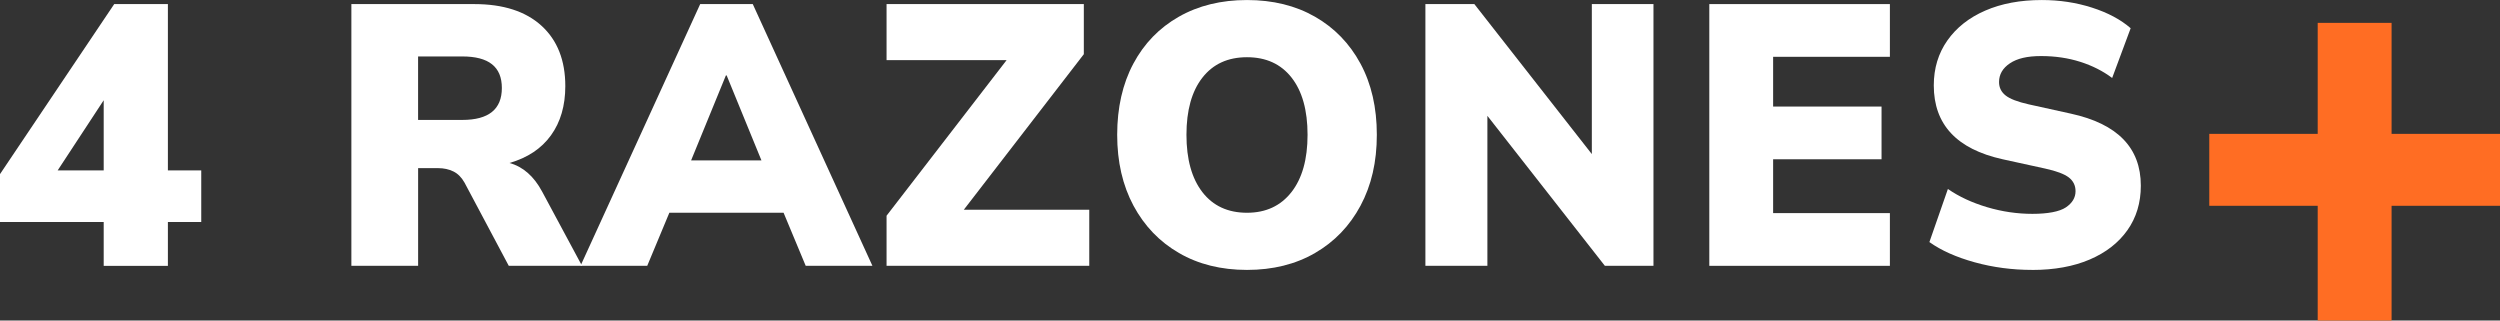
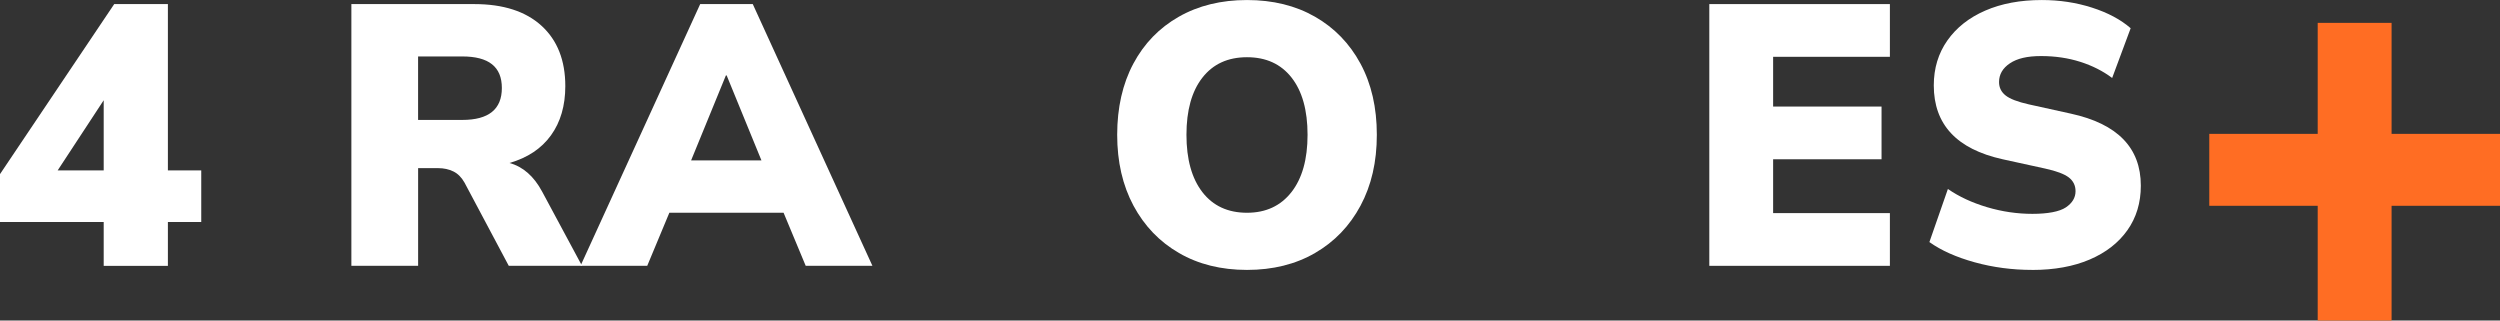
<svg xmlns="http://www.w3.org/2000/svg" id="Capa_2" data-name="Capa 2" viewBox="0 0 910.57 116.74">
  <rect x="0" y="0" width="910.57" height="116.74" fill="#333333" stroke="none" />
  <defs>
    <style>      .cls-1 {        fill: #fff;      }      .cls-2 {        fill: #ff6d23;      }    </style>
  </defs>
  <g id="Capa_1-2" data-name="Capa 1">
    <g>
      <path class="cls-1" d="M37.77,96.82v-15.96H0v-17.44L41.6,1.49h19.55V62.07h12.15v18.8h-12.15v15.96h-23.38Zm0-34.75v-25.56l-16.77,25.56h16.77Z" />
      <path class="cls-1" d="M127.98,96.82V1.49h44.77c10.57,0,18.73,2.64,24.5,7.91,5.77,5.27,8.65,12.6,8.65,21.97,0,7.12-1.74,13.1-5.22,17.92-3.48,4.82-8.52,8.18-15.12,10.07,4.93,1.35,8.89,4.82,11.89,10.41l14.53,27.04h-26.68l-16.11-30.29c-1.06-1.89-2.4-3.25-4.03-4.06-1.63-.81-3.5-1.22-5.61-1.22h-7.26v35.56h-24.3Zm24.3-53.14h16.11c9.6,0,14.4-3.88,14.4-11.63s-4.8-11.49-14.4-11.49h-16.11v23.12Z" />
      <path class="cls-1" d="M211.44,96.82L255.03,1.49h19.15l43.58,95.33h-24.3l-8.06-19.34h-41.6l-8.06,19.34h-24.3Zm52.96-69.37l-12.68,30.97h25.62l-12.68-30.97h-.26Z" />
-       <path class="cls-1" d="M322.91,96.82v-18.25l43.72-56.66h-43.72V1.49h71.85V19.74l-43.72,56.66h45.7v20.42h-73.83Z" />
      <path class="cls-1" d="M454.19,98.31c-9.42,0-17.68-2.05-24.76-6.15-7.09-4.1-12.61-9.85-16.58-17.24-3.96-7.39-5.94-16-5.94-25.83s1.96-18.55,5.88-25.89c3.92-7.35,9.44-13.05,16.58-17.11s15.41-6.08,24.83-6.08,17.67,2.03,24.76,6.08c7.09,4.06,12.61,9.76,16.58,17.11,3.96,7.35,5.94,15.98,5.94,25.89s-1.98,18.44-5.94,25.83c-3.96,7.39-9.49,13.14-16.58,17.24-7.09,4.1-15.34,6.15-24.76,6.15Zm0-20.82c6.87,0,12.26-2.5,16.18-7.5,3.92-5,5.88-11.97,5.88-20.89s-1.94-15.87-5.81-20.82c-3.88-4.96-9.29-7.44-16.25-7.44s-12.37,2.48-16.24,7.44c-3.88,4.96-5.81,11.9-5.81,20.82s1.94,15.89,5.81,20.89c3.87,5,9.29,7.5,16.24,7.5Z" />
-       <path class="cls-1" d="M519.17,96.82V1.49h17.83l42.79,54.63V1.49h22.45V96.82h-17.7l-42.79-54.63v54.63h-22.58Z" />
      <path class="cls-1" d="M622.58,96.82V1.49h65.77V20.69h-42.53v18.12h39.49v19.2h-39.49v19.61h42.53v19.2h-65.77Z" />
      <path class="cls-1" d="M740.25,98.31c-7.31,0-14.31-.92-21-2.77-6.69-1.85-12.2-4.3-16.51-7.37l6.74-19.34c4.05,2.8,8.8,5,14.26,6.63,5.46,1.62,10.96,2.43,16.51,2.43s9.88-.79,12.22-2.37c2.33-1.58,3.5-3.54,3.5-5.88,0-2.07-.82-3.74-2.44-5-1.63-1.26-4.51-2.34-8.65-3.25l-15.45-3.38c-16.73-3.7-25.09-12.66-25.09-26.91,0-6.22,1.65-11.67,4.95-16.36,3.3-4.69,7.9-8.32,13.8-10.88,5.9-2.57,12.77-3.85,20.6-3.85,6.43,0,12.52,.92,18.29,2.77,5.77,1.85,10.45,4.35,14.07,7.5l-6.74,18.12c-3.35-2.52-7.22-4.48-11.62-5.88-4.4-1.4-9.16-2.1-14.26-2.1s-8.72,.88-11.36,2.64c-2.64,1.76-3.96,4.04-3.96,6.83,0,1.98,.79,3.61,2.38,4.87,1.58,1.26,4.4,2.34,8.45,3.25l15.32,3.38c16.99,3.7,25.49,12.44,25.49,26.23,0,6.22-1.63,11.63-4.89,16.23-3.26,4.6-7.84,8.16-13.74,10.68-5.9,2.52-12.86,3.79-20.87,3.79Z" />
    </g>
    <path class="cls-2" d="M844.17,116.74v-41.77h-39.49v-26.21h39.49V8.33h26.91V48.76h39.49v26.21h-39.49v41.77h-26.91Z" />
  </g>
</svg>